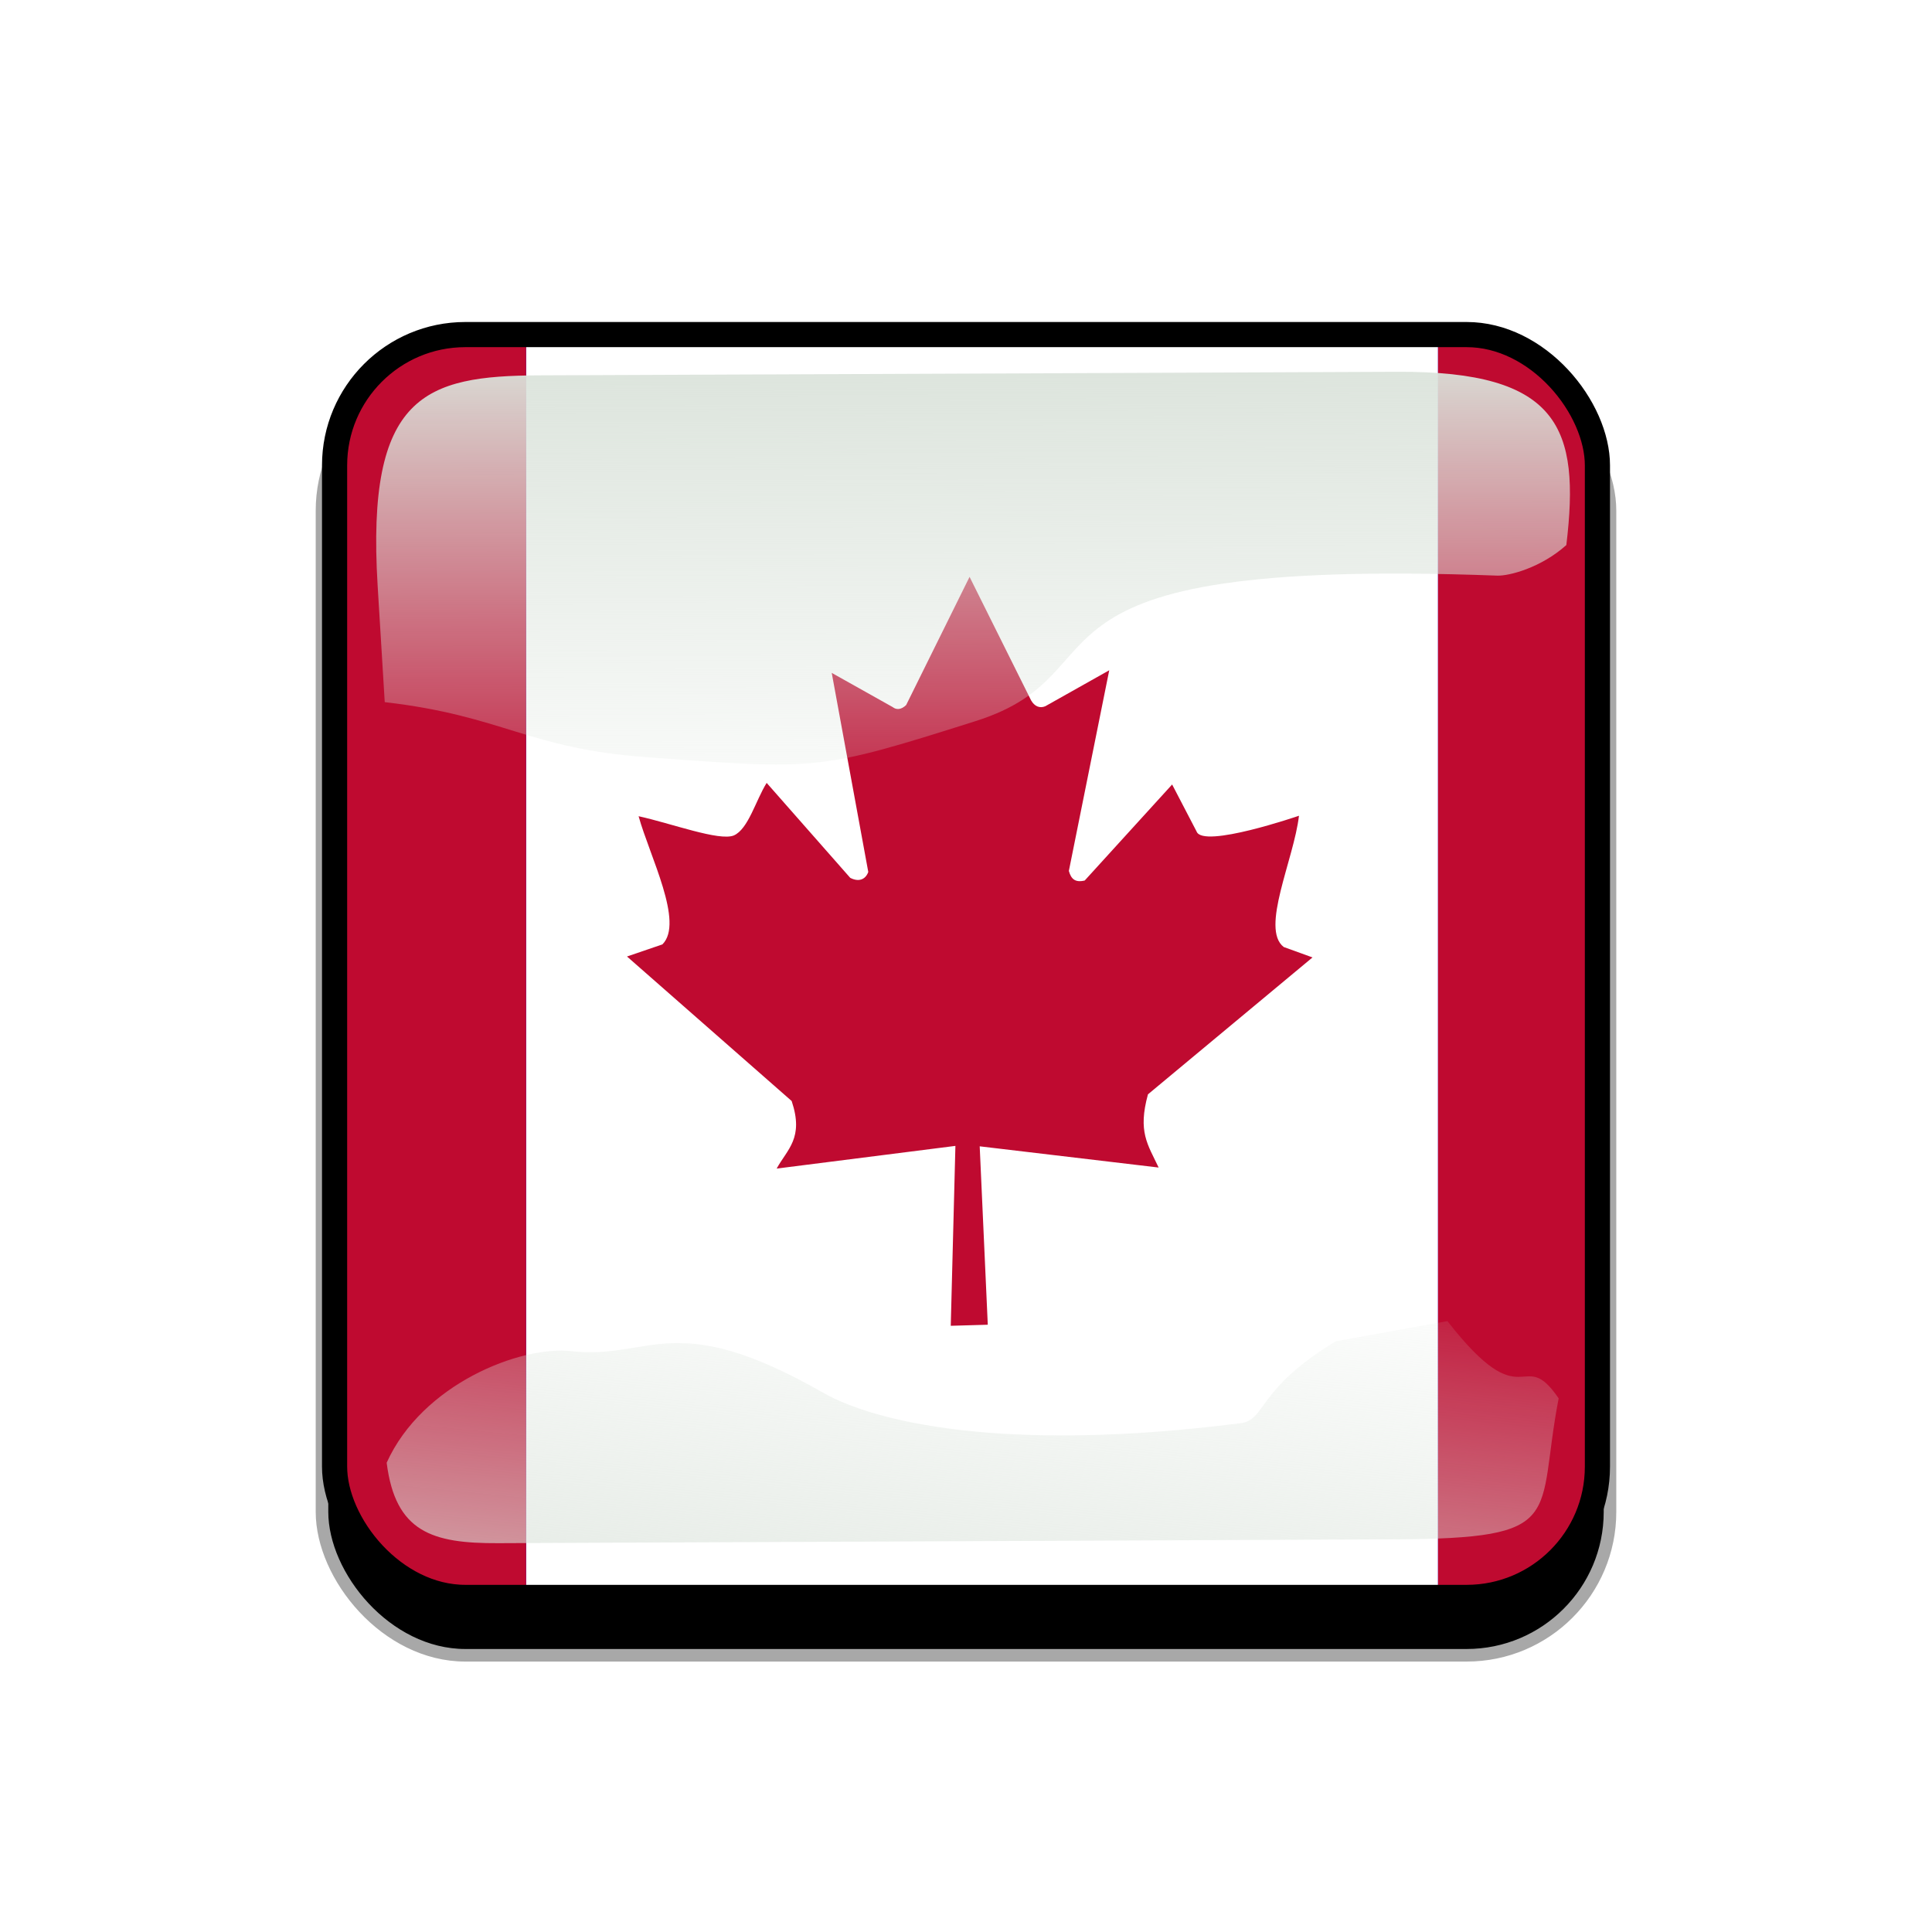
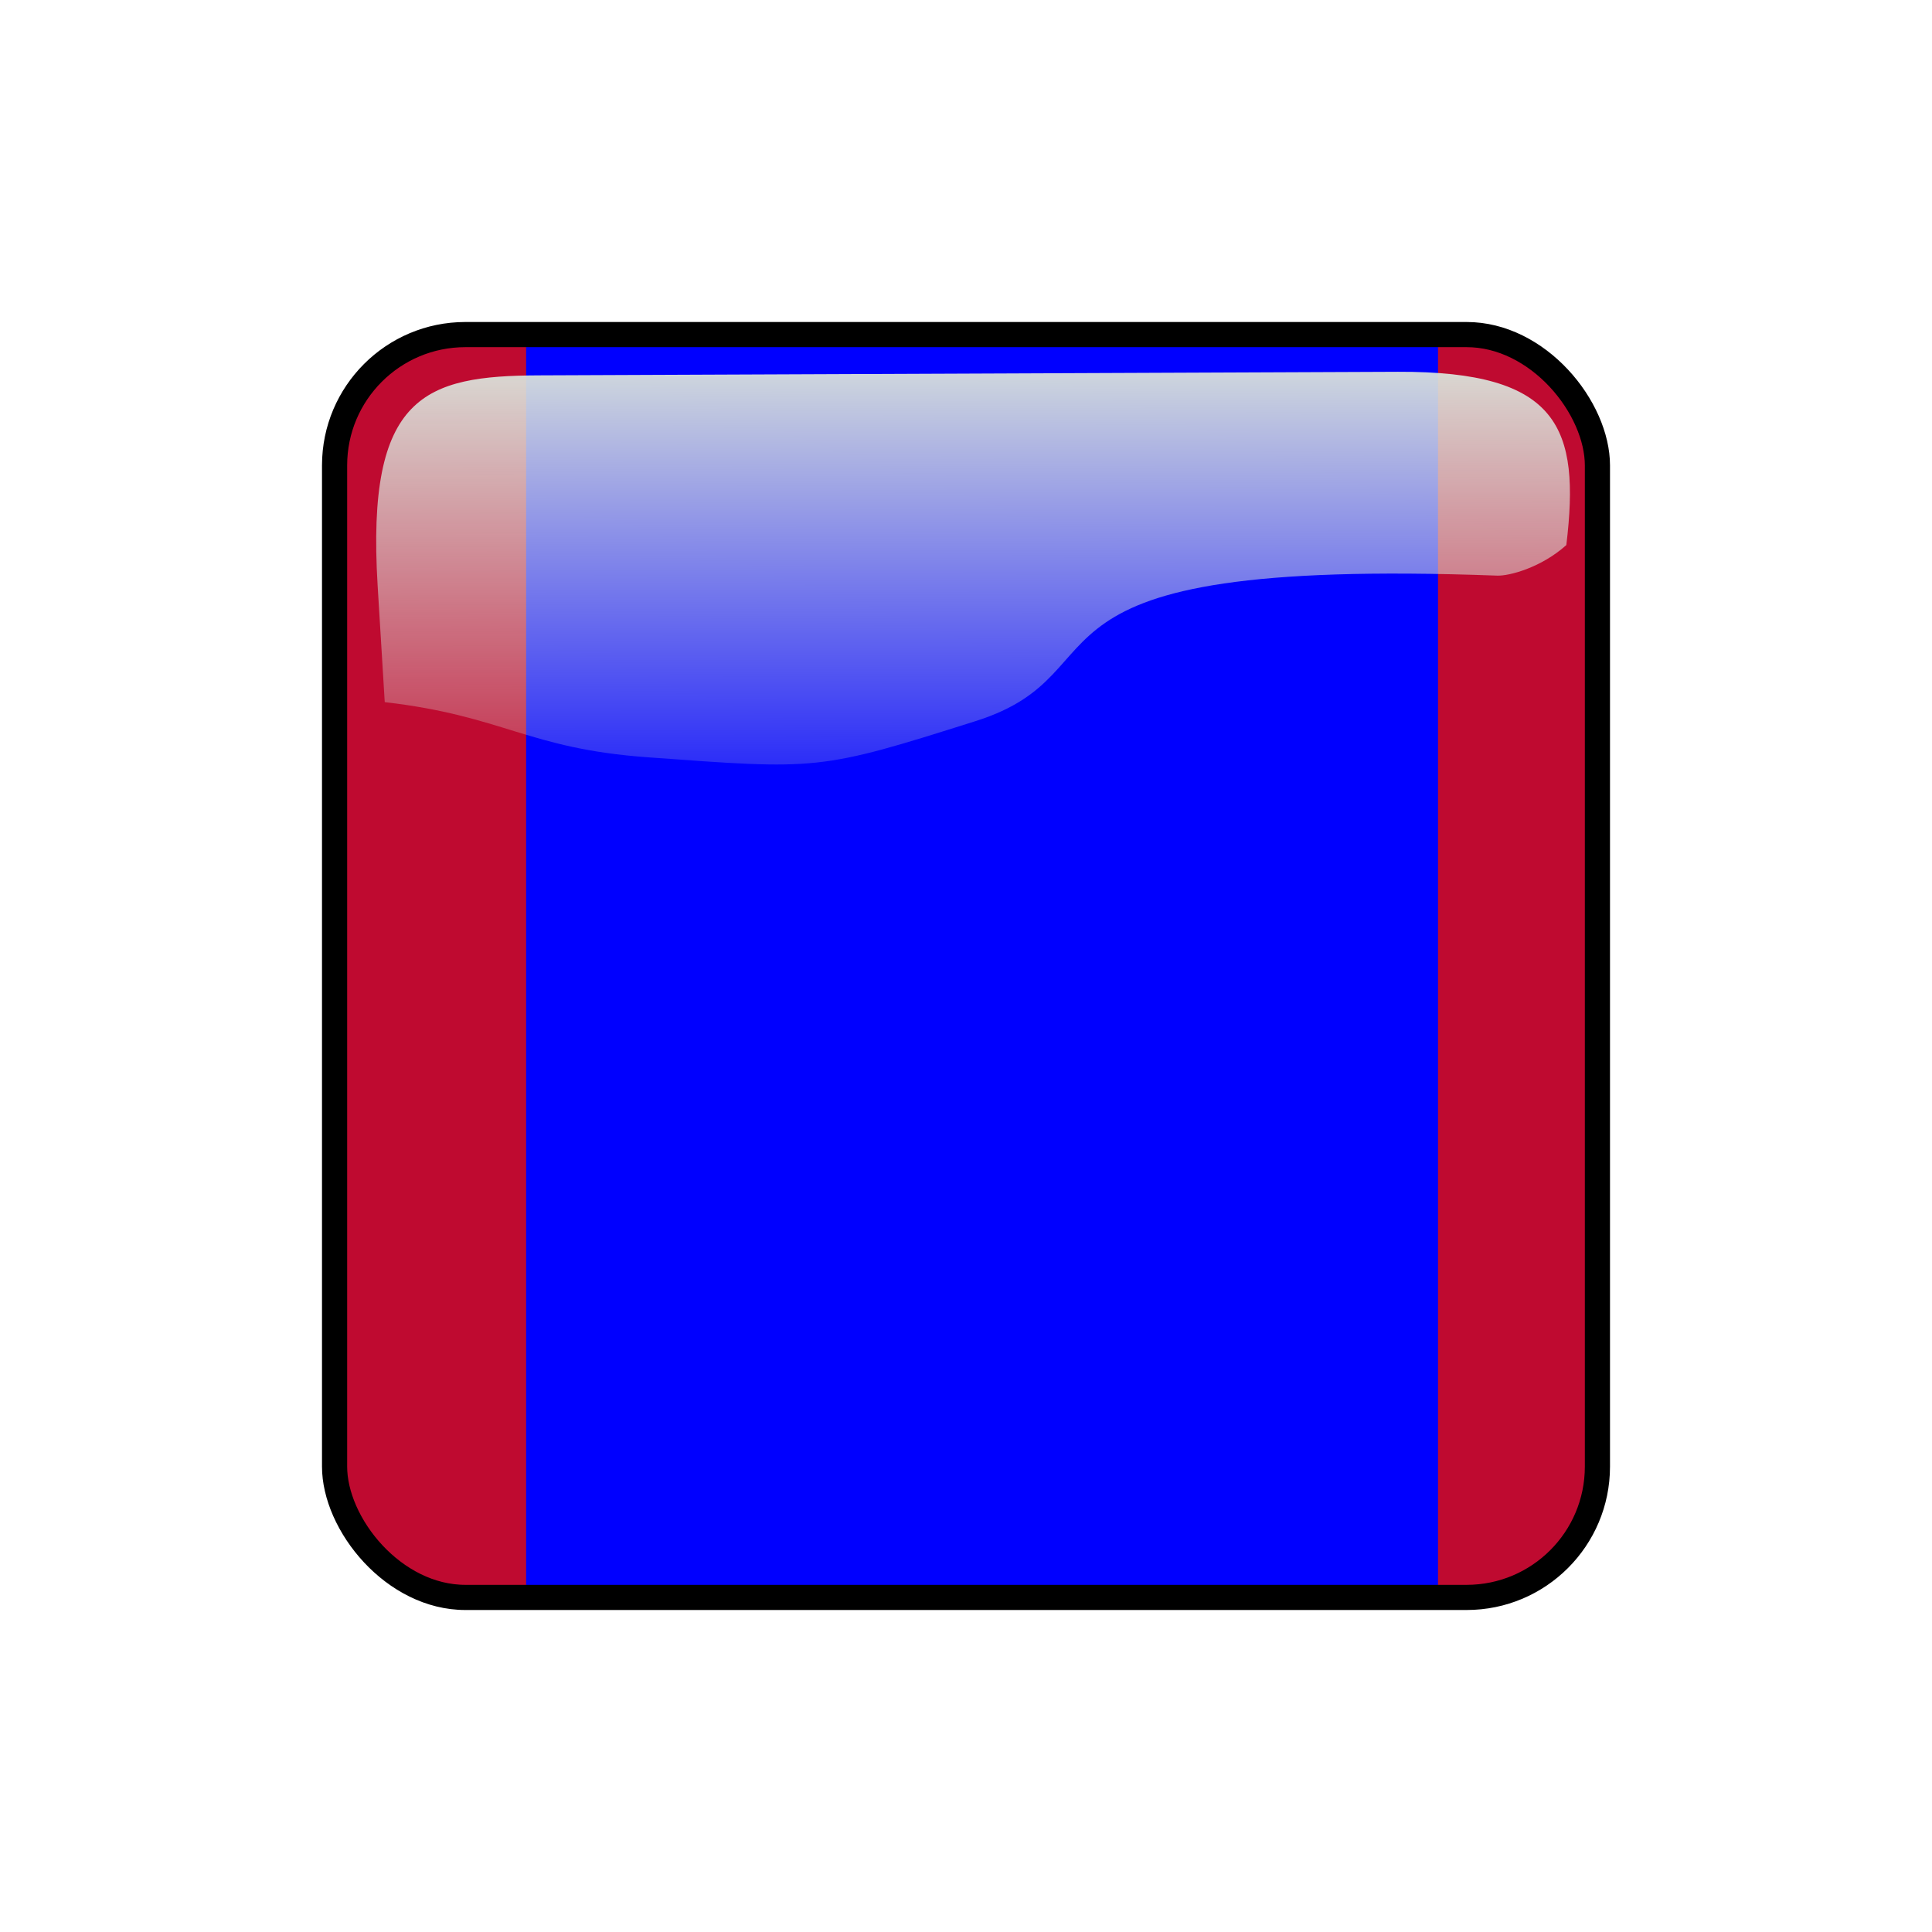
<svg xmlns="http://www.w3.org/2000/svg" xmlns:ns1="http://sodipodi.sourceforge.net/DTD/sodipodi-0.dtd" xmlns:ns2="http://www.inkscape.org/namespaces/inkscape" xmlns:xlink="http://www.w3.org/1999/xlink" id="svg2" ns1:docname="template.svg" viewBox="0 0 768 768" version="1.1" ns2:version="0.48.1 r9760">
  <defs id="defs4">
    <clipPath id="clipPathFlag" clipPathUnits="userSpaceOnUse">
      <rect id="rect3918" style="fill-opacity:0.67;fill:#000000" ry="57" height="511" width="511" y=".5" x=".5" />
    </clipPath>
    <linearGradient id="linearGradient3852-0" ns2:collect="always">
      <stop id="stop3854-6" style="stop-color:#dbe3db" offset="0" />
      <stop id="stop3856-1" style="stop-color:#dbe3db;stop-opacity:0" offset="1" />
    </linearGradient>
    <linearGradient id="linearGradient5122" y2="523.41" xlink:href="#linearGradient3852-0" gradientUnits="userSpaceOnUse" x2="358.08" gradientTransform="matrix(1.157 0 0 1.317 -91.204 -253.99)" y1="705.76" x1="342.19" ns2:collect="always" />
    <linearGradient id="linearGradient5125" y2="360.92" xlink:href="#linearGradient3852-0" gradientUnits="userSpaceOnUse" x2="405.75" gradientTransform="matrix(.953 0 0 .866 11.575 -4.502)" y1="118.06" x1="405.26" ns2:collect="always" />
    <filter id="filter5740" ns2:collect="always">
      <feGaussianBlur id="feGaussianBlur5742" stdDeviation="5.12" ns2:collect="always" />
    </filter>
    <clipPath id="clipPath5796" clipPathUnits="userSpaceOnUse">
      <rect id="rect5798" style="stroke:#00fa00;stroke-width:20;fill:none" ry="57" height="512" width="512" y="0" x="0" ns2:label="#rect4203" />
    </clipPath>
    <filter id="filter5912" ns2:collect="always">
      <feGaussianBlur id="feGaussianBlur5914" stdDeviation="17.92" ns2:collect="always" />
    </filter>
  </defs>
  <ns1:namedview id="base" bordercolor="#666666" ns2:pageshadow="2" ns2:window-y="24" pagecolor="#ffffff" ns2:window-height="723" ns2:window-maximized="1" ns2:zoom="0.65494792" ns2:window-x="0" showgrid="false" borderopacity="1.0" ns2:cx="191.61829" ns2:cy="384" ns2:window-width="1280" ns2:pageopacity="0.0" ns2:document-units="px" />
  <g id="template-button" ns2:label="template-button">&gt;
  <g id="00" ns2:label="00" transform="translate(90,90)">
-       <rect id="shadow" style="filter:url(#filter5912);stroke:#a8a8a8;stroke-width:5;fill:#000000" ry="57" height="512" width="512" y="56" x="38" ns2:label="#rect4203" />
-     </g>
+       </g>
    <g id="01" clip-path="url(#clipPathFlag)" ns2:label="01" transform="translate(128,128)">
      <rect id="mask" style="fill:#0000ff" ry="57" height="512" width="512" y="0" x="0" ns2:label="#rect4203" />
      <g id="flag" clip-path="url(#clipPath3091)" transform="translate(-.182 -3.025)" height="512" width="512" y="0" x="0" ns2:label="#g3536">
        <g id="g3531" transform="matrix(.708 0 0 1 79.961 3.025)">
-           <rect id="mat" style="fill:#ffffff" height="512" width="512" y="0" x="1.919" />
          <rect id="left" style="fill:#bf0a30" height="512" width="256" y="0" x="-254.08" />
          <rect id="right" style="fill:#bf0a30" height="512" width="256" y="0" x="513.92" />
        </g>
-         <path id="leaf" d="m135.49 250.44-14.067 4.808 65.456 57.446c4.952 14.764-1.718 19.116-5.968 26.859l71.06-9.019-1.851 71.512 14.718-0.423-3.21-70.918 71.13 8.432c-4.402-9.296-8.32-14.233-4.247-29.098l65.413-54.425-11.447-4.144c-9.359-7.222 4.044-34.784 6.066-52.178 0 0-38.195 13.135-40.698 6.262l-9.726-18.685-34.748 38.172c-3.796 0.909-5.414-0.602-6.304-3.809l16.053-79.766-25.419 14.297c-2.128 0.91-4.256 0.125-5.659-2.355l-24.445-49.073-25.209 50.952c-1.901 1.826-3.803 2.037-5.381 0.796l-24.204-13.578 14.529 79.143c-1.155 3.142-3.924 4.026-7.18 2.325l-33.216-37.737c-4.345 6.962-7.29 18.336-13.033 20.885-5.744 2.387-24.98-4.823-37.873-7.638 4.405 15.895 18.176 42.302 9.461 50.957z" style="fill:#bf0a30" ns2:connector-curvature="0" />
      </g>
    </g>
    <g id="02" ns2:label="02" transform="translate(0,38)">
      <path id="path3862-8" d="m214.21 111.21c-45.245 0.188-68.716 7.731-64.094 83.553l2.825 46.345c47.474 5.512 56.664 18.445 104.36 21.914 68.073 4.951 67.937 5.421 130.56-14.384 62.628-19.805 5.825-65.247 207.32-57.82 4.603 0.17 17.314-3.053 27.462-12.15 5.582-46.524-2.784-69.143-66.934-68.876z" ns1:nodetypes="sscssscss" style="color:#000000;fill:url(#linearGradient5125)" ns2:connector-curvature="0" />
-       <path id="path3079-9" ns1:nodetypes="cssscssccc" d="m531.03 495.17c-31.605 19.022-27.601 31.26-37.913 32.573-94.704 12.053-145.98-0.727-165.8-12.061-59.588-34.078-68.468-13.014-100.22-16.574-20.115-2.255-59.245 12.984-73.388 44.344 3.472 27.608 18.111 32.098 44.281 31.986l356.06-1.527c69.692-0.299 56.335-8.493 65.543-56.039-14.772-21.671-13.157 9.109-44.224-30.717z" style="color:#000000;fill:url(#linearGradient5122)" ns2:connector-curvature="0" />
      <rect id="rect5734" style="filter:url(#filter5740);stroke:#000000;stroke-width:20;fill:none" transform="translate(128,90)" clip-path="url(#clipPath5796)" ry="57" height="512" width="512" y="0" x="0" ns2:label="#rect4203" />
    </g>
  </g>
</svg>